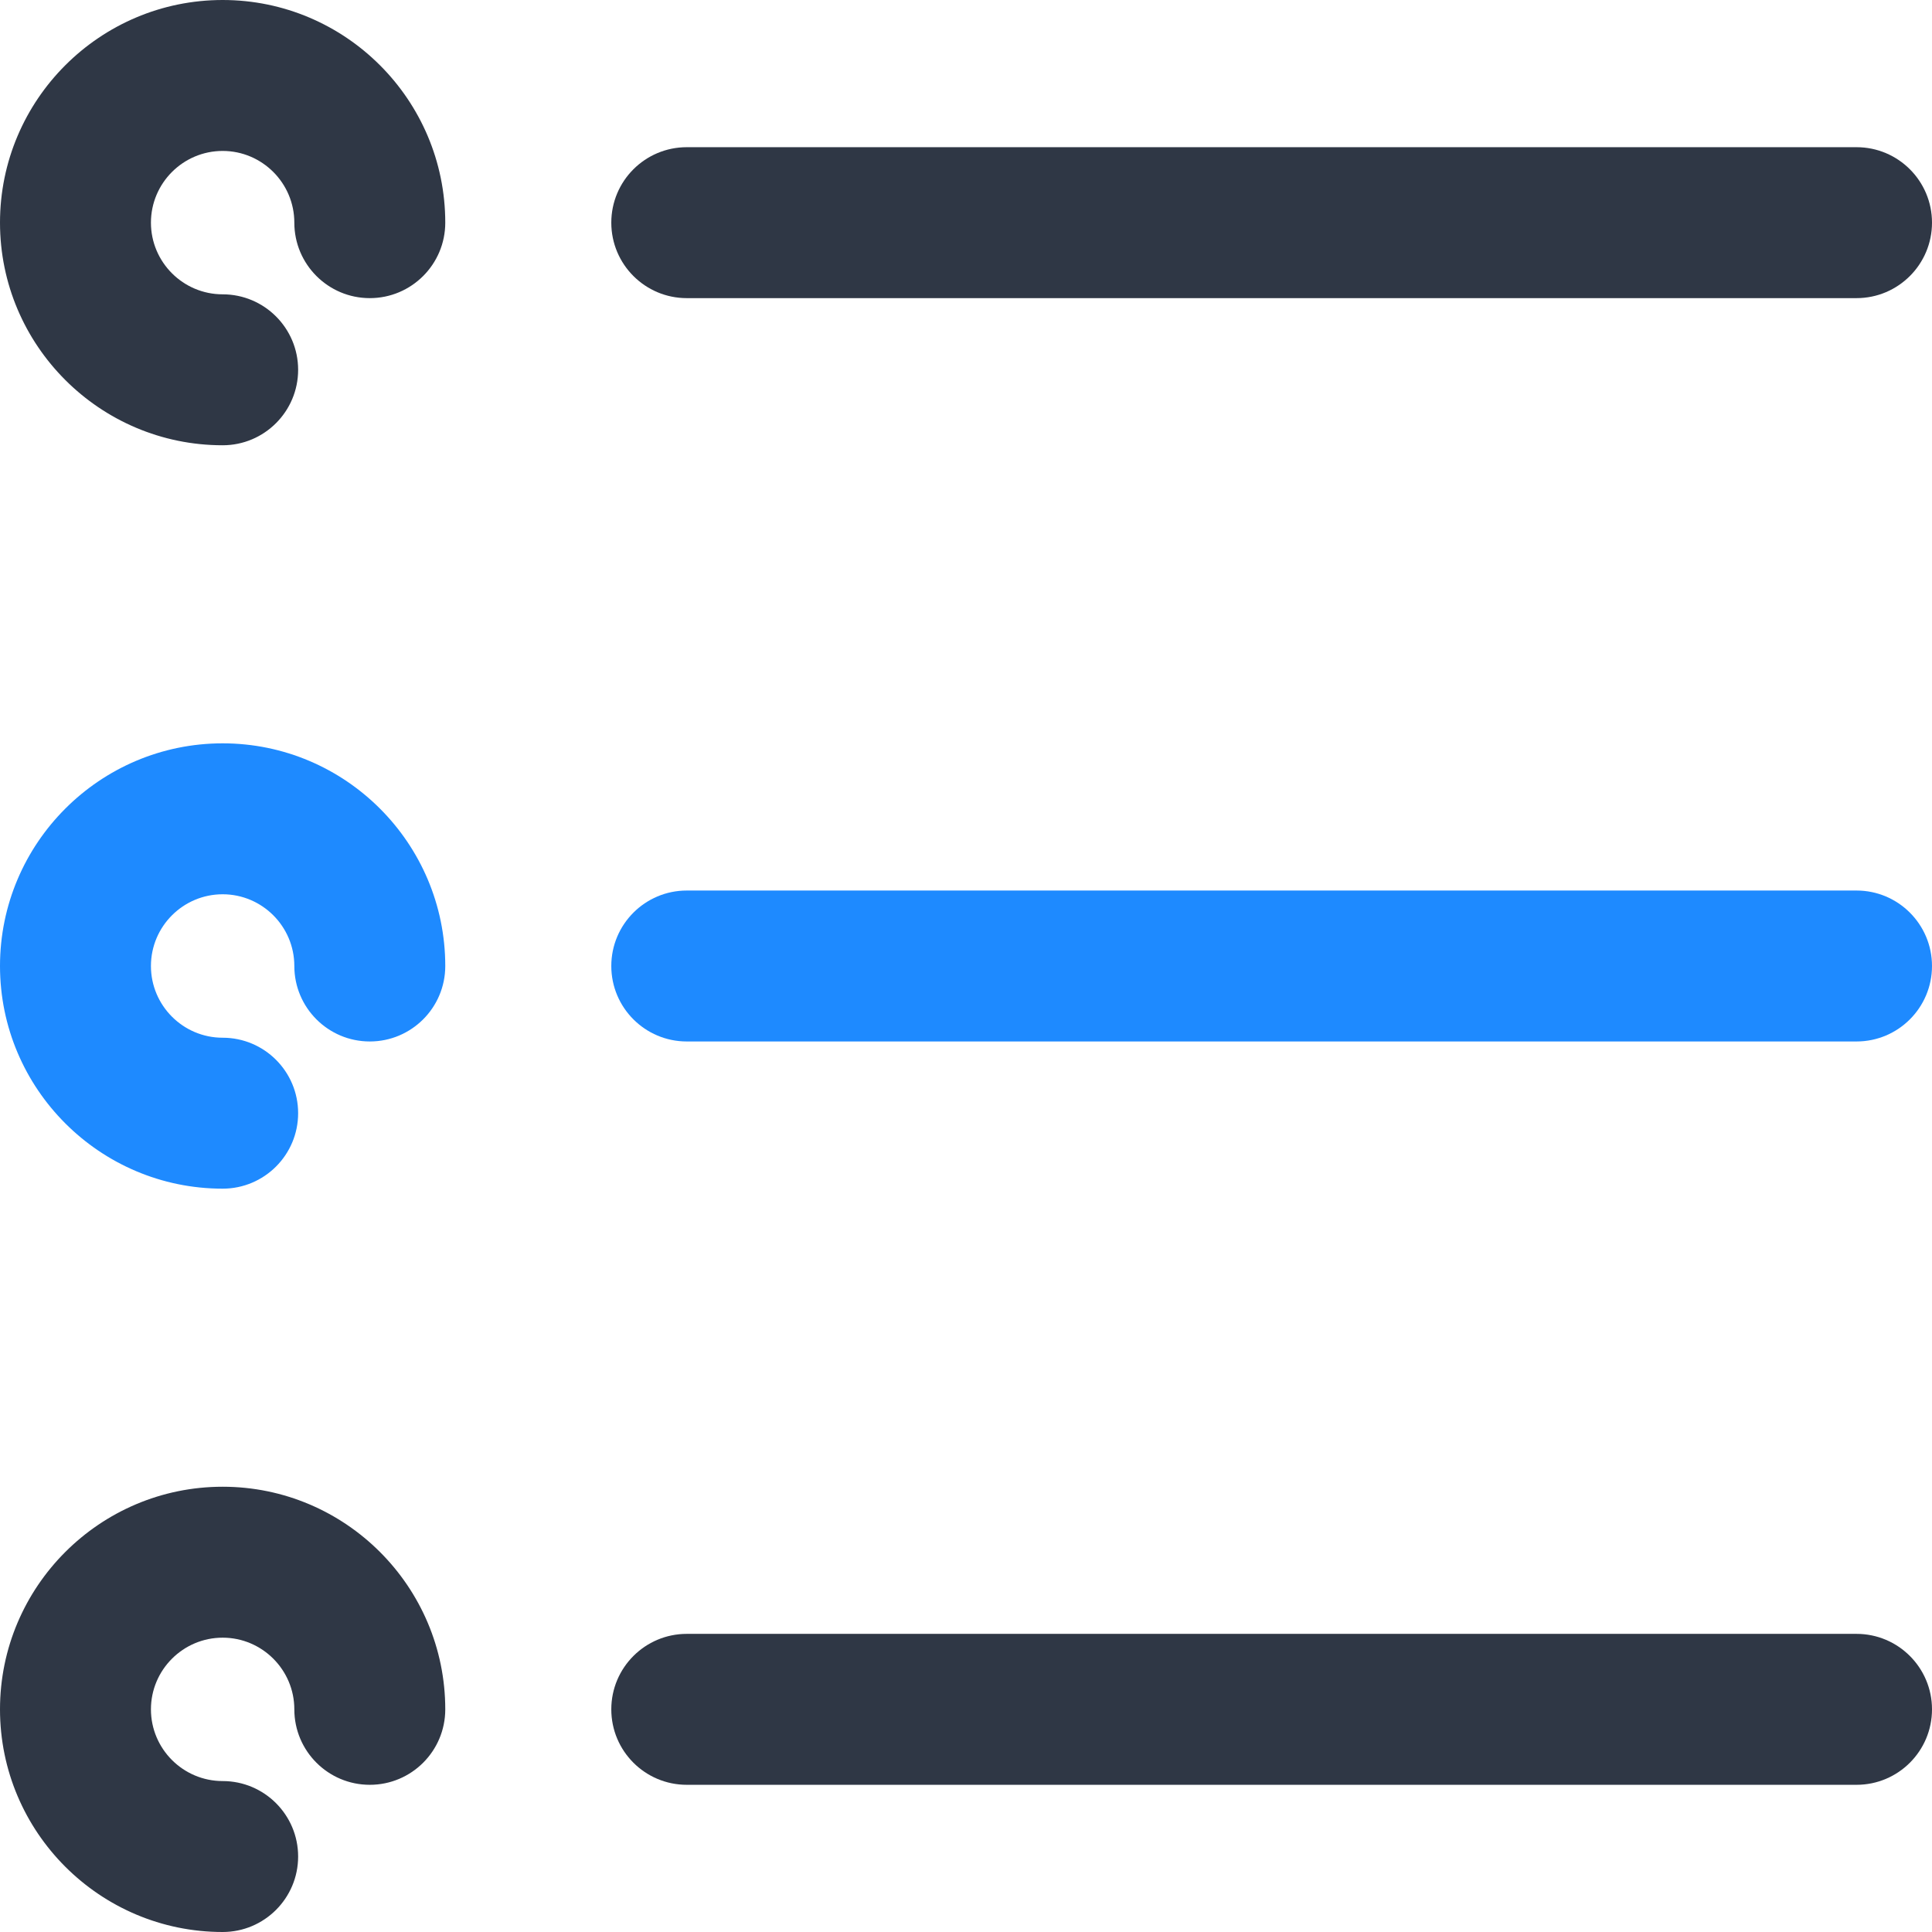
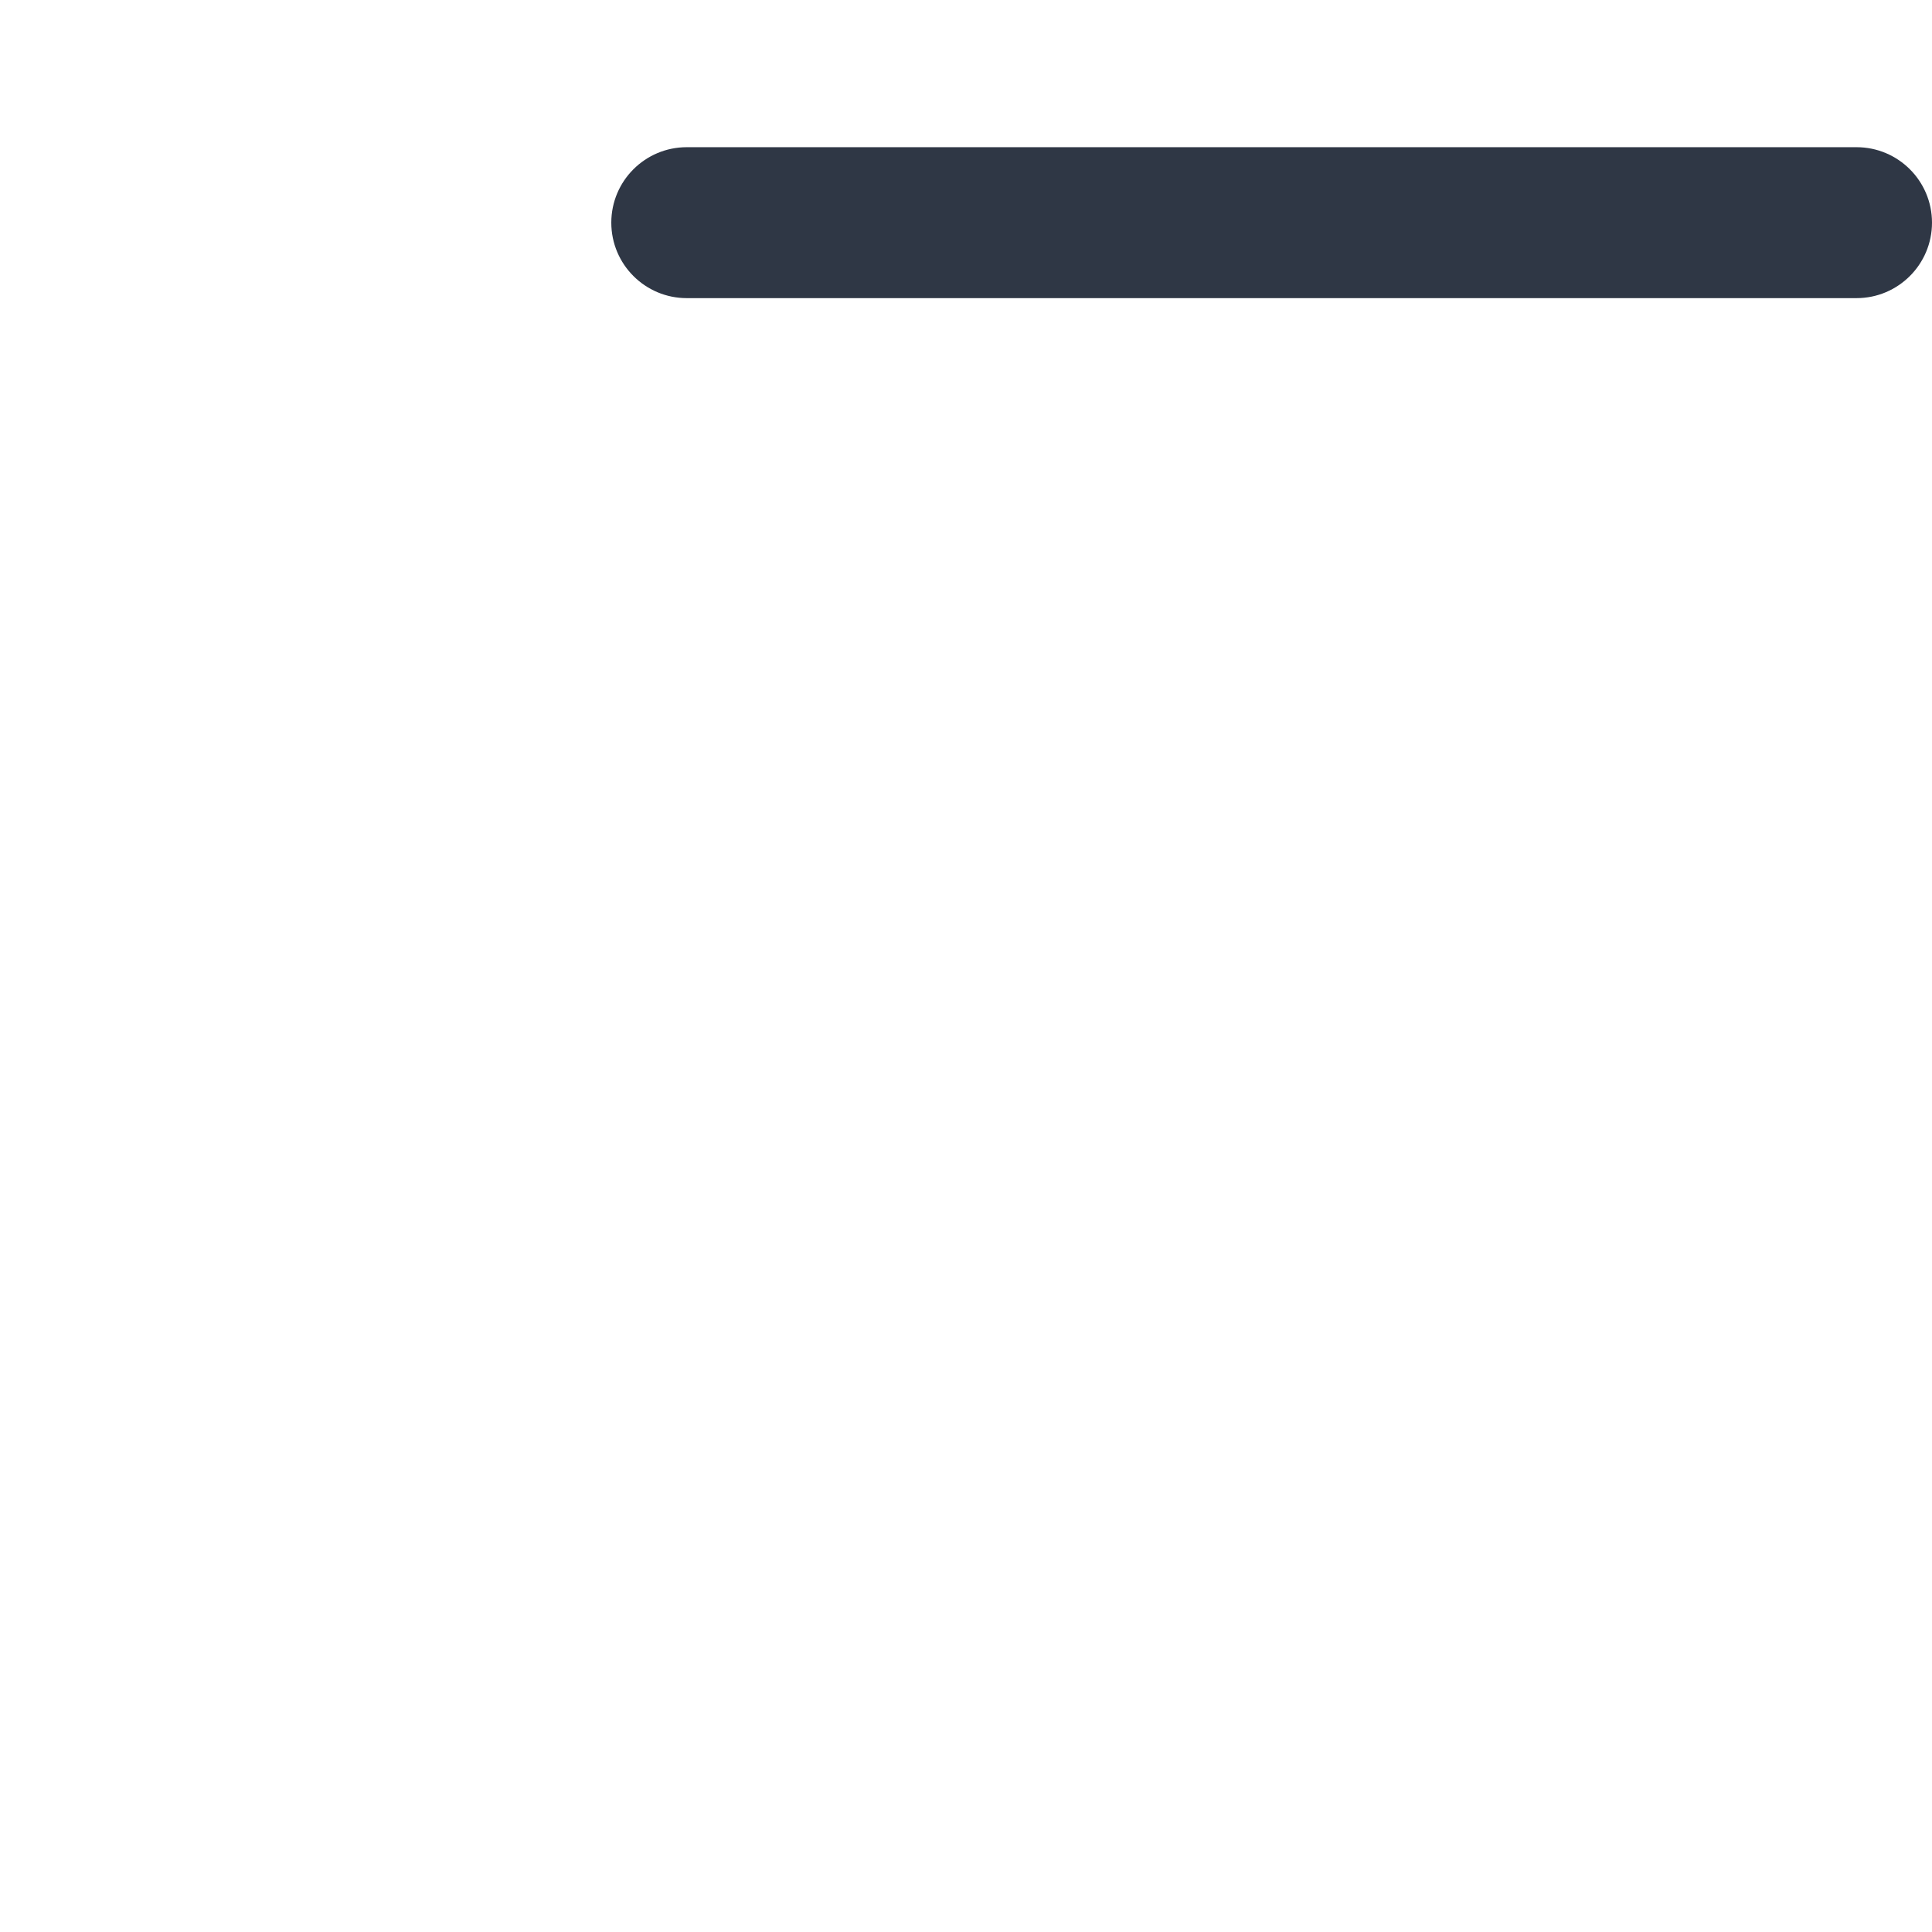
<svg xmlns="http://www.w3.org/2000/svg" width="32" height="32" viewBox="0 0 32 32" fill="none">
  <g clip-path="url(#clip0_471_105)">
-     <path d="M3.688 24.625C1.654 24.625 0 26.279 0 28.312C0 30.346 1.654 32 3.688 32C4.378 32 4.938 31.44 4.938 30.75C4.938 30.06 4.378 29.5 3.688 29.5C3.033 29.5 2.5 28.967 2.5 28.312C2.5 27.658 3.033 27.125 3.688 27.125C4.342 27.125 4.875 27.658 4.875 28.312C4.875 29.003 5.435 29.562 6.125 29.562C6.815 29.562 7.375 29.003 7.375 28.312C7.375 26.279 5.721 24.625 3.688 24.625Z" fill="#2F3745" />
    <path d="M11.375 4.938H30.75C31.44 4.938 32 4.378 32 3.688C32 2.997 31.44 2.438 30.75 2.438H11.375C10.685 2.438 10.125 2.997 10.125 3.688C10.125 4.378 10.685 4.938 11.375 4.938Z" fill="#2F3745" />
-     <path d="M3.688 12.312C1.654 12.312 0 13.967 0 16C0 18.033 1.654 19.688 3.688 19.688C4.378 19.688 4.938 19.128 4.938 18.438C4.938 17.747 4.378 17.188 3.688 17.188C3.033 17.188 2.5 16.655 2.5 16C2.5 15.345 3.033 14.812 3.688 14.812C4.342 14.812 4.875 15.345 4.875 16C4.875 16.69 5.435 17.25 6.125 17.25C6.815 17.25 7.375 16.69 7.375 16C7.375 13.967 5.721 12.312 3.688 12.312Z" fill="#1E8AFF" />
-     <path d="M30.75 14.75H11.375C10.685 14.75 10.125 15.31 10.125 16C10.125 16.69 10.685 17.25 11.375 17.25H30.75C31.44 17.25 32 16.69 32 16C32 15.31 31.44 14.75 30.75 14.75Z" fill="#1E8AFF" />
-     <path d="M30.75 27.062H11.375C10.685 27.062 10.125 27.622 10.125 28.312C10.125 29.003 10.685 29.562 11.375 29.562H30.75C31.44 29.562 32 29.003 32 28.312C32 27.622 31.44 27.062 30.75 27.062Z" fill="#2F3745" />
-     <path d="M3.688 0C1.654 0 0 1.654 0 3.688C0 5.721 1.654 7.375 3.688 7.375C4.378 7.375 4.938 6.815 4.938 6.125C4.938 5.435 4.378 4.875 3.688 4.875C3.033 4.875 2.5 4.342 2.5 3.688C2.5 3.033 3.033 2.5 3.688 2.5C4.342 2.5 4.875 3.033 4.875 3.688C4.875 4.378 5.435 4.938 6.125 4.938C6.815 4.938 7.375 4.378 7.375 3.688C7.375 1.654 5.721 0 3.688 0Z" fill="#2F3745" />
  </g>
  <defs>
    <clipPath id="clip0_471_105">
      <rect width="32" height="32" fill="white" />
    </clipPath>
  </defs>
</svg>